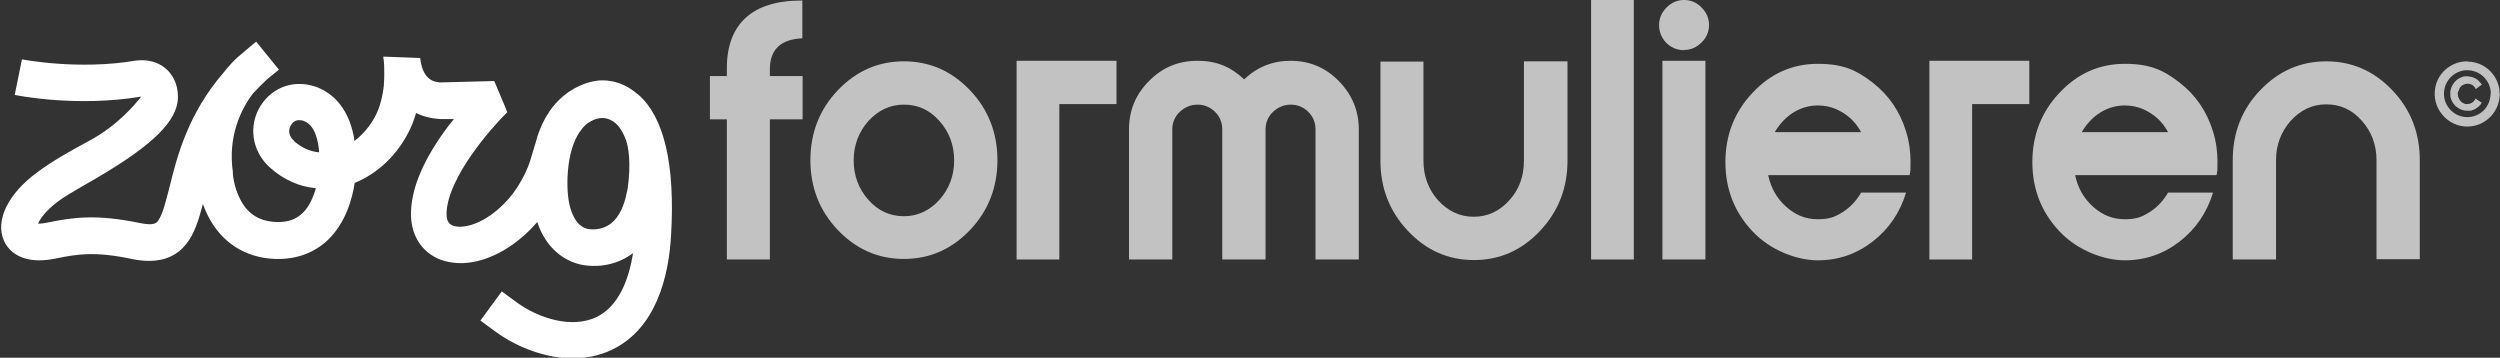
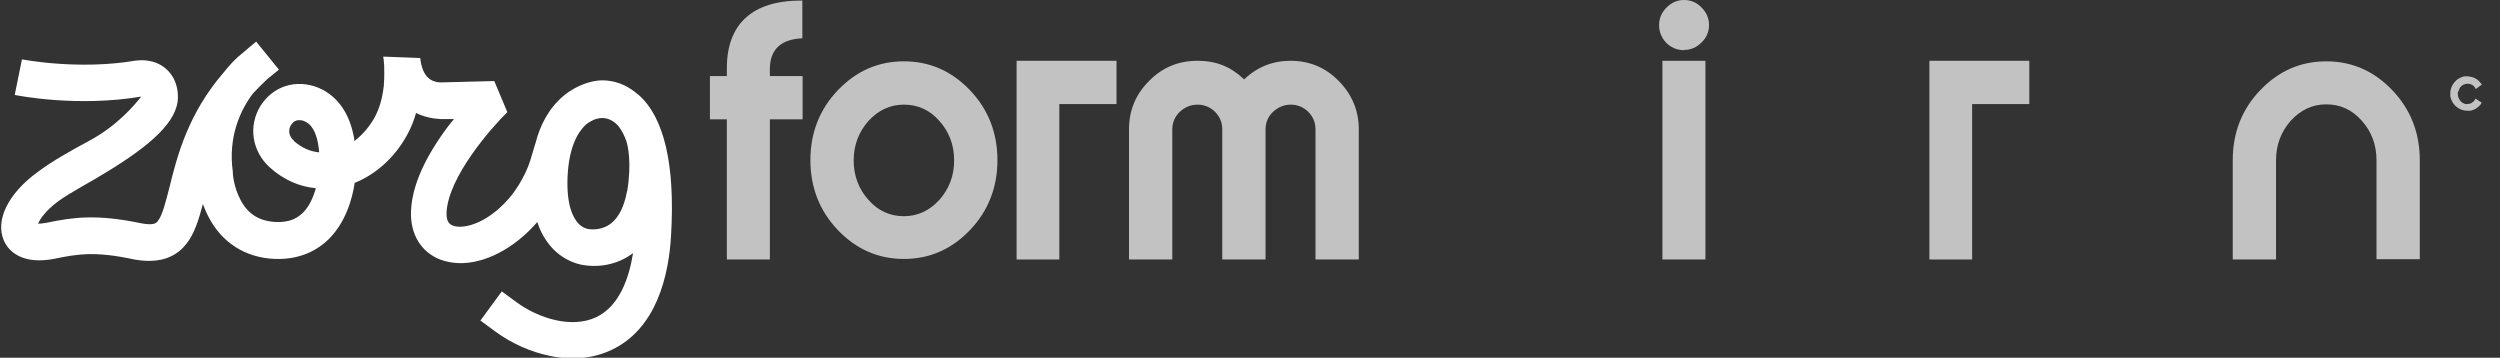
<svg xmlns="http://www.w3.org/2000/svg" version="1.1" viewBox="0 0 900.8 128.9">
  <rect x="0" y="0" width="900.8" height="128.9" fill="#333333" stroke="none" />
  <defs>
    <style>
      .cls-1 {
        fill: #fff;
      }

      .cls-2 {
        opacity: .7;
      }
    </style>
  </defs>
  <g>
    <g id="Layer_1">
      <g>
        <g class="cls-2">
          <g>
-             <path class="cls-1" d="M889.1,22.1h-.1c-3.1,0-5.8,1.1-8.1,3.2-1.8,1.7-3,3.9-3.4,6.2-.7,3.5.2,7.1,2.5,9.8,2.2,2.7,5.5,4.3,9,4.3h0c6.5,0,11.7-5.3,11.7-11.7,0-6.4-5.2-11.7-11.6-11.7ZM897.4,33.6c0,2.3-.8,4.4-2.4,6.1-1.6,1.6-3.7,2.5-6,2.5h0c-4.6,0-8.4-3.8-8.4-8.4,0-4.6,3.7-8.5,8.4-8.5h0c4.6,0,8.4,3.7,8.5,8.3Z" />
            <path class="cls-1" d="M885.9,32.8c0-.3.2-.6.3-.9.1-.3.3-.5.5-.7.3-.3.6-.6,1-.7.6-.3,1.3-.4,2-.3.3,0,.6.2.9.3.3.1.5.3.8.6s.3.3.4.5l.3.5,1.7-1.3.5-.3-.4-.5c-.3-.3-.6-.7-.9-1-.4-.4-.9-.7-1.4-.9-.4-.2-.7-.3-1.1-.4-.3,0-.7-.1-1.1-.2-.4,0-.8,0-1.2,0-.5,0-1,.2-1.5.4-.6.3-1.2.6-1.7,1.1-.4.4-.8.8-1.1,1.3-.6.9-.9,1.9-1,2.9,0,.4,0,.8,0,1.2,0,.6.2,1.1.4,1.6.2.5.5,1,.8,1.4.3.4.6.7.9,1,.6.5,1.3.9,2.1,1.2.6.2,1.3.3,2.1.3.2,0,.5,0,.8,0,.4,0,.8-.2,1.1-.3.4-.1.8-.3,1.2-.6.5-.3.9-.7,1.3-1.1.1-.1.2-.2.3-.4l.3-.5-.4-.3c0,0-.1,0-.2-.1l-.9-.6h0s-.7-.5-.7-.5l-.3.5h0c-.2.3-.4.6-.6.7-.3.3-.7.5-1,.6-.4.1-.8.2-1.3.2-.3,0-.6,0-.9-.2-.6-.2-1-.5-1.4-1-.3-.4-.5-.8-.7-1.2-.1-.4-.2-.8-.2-1.2,0-.1,0-.2,0-.3,0-.2,0-.4.1-.6Z" />
          </g>
          <g>
            <path class="cls-1" d="M289.2,13.8c-7.8.3-11.8,4-11.8,11.1v2.5h11.8v15.6h-11.8v50.5h-15.5v-50.5h-6.1v-15.6h6.1v-2.9c0-7.9,2.3-14,6.8-18.1,4.5-4.1,11.2-6.2,19.9-6.2h.5v13.6Z" />
            <path class="cls-1" d="M301.9,32.5c6.6-6.9,14.5-10.4,23.8-10.4s17.2,3.5,23.8,10.4c6.6,6.9,9.9,15.4,9.9,25.2s-3.3,18.3-9.9,25.2c-6.6,6.9-14.5,10.4-23.8,10.4s-17.2-3.5-23.8-10.4c-6.6-6.9-9.9-15.4-9.9-25.2s3.3-18.3,9.9-25.2ZM312.9,72c3.5,4,7.8,5.9,12.8,5.9s9.2-2,12.8-5.9c3.5-4,5.3-8.7,5.3-14.2s-1.8-10.3-5.3-14.2c-3.5-4-7.8-5.9-12.8-5.9s-9.2,2-12.8,5.9c-3.5,4-5.3,8.7-5.3,14.2s1.8,10.3,5.3,14.2Z" />
            <path class="cls-1" d="M366.4,21.9h35.9v15.6h-20.6v56h-15.4V21.9Z" />
            <path class="cls-1" d="M465,21.9c6.8,0,12.6,2.4,17.4,7.3,4.8,4.9,7.2,10.7,7.2,17.4v46.9h-15.6v-46.9c0-2.5-.9-4.6-2.6-6.3-1.7-1.7-3.9-2.6-6.3-2.6s-4.6.9-6.4,2.6c-1.8,1.7-2.7,3.9-2.7,6.3v46.9h-15.6v-46.9c0-2.5-.9-4.6-2.6-6.3-1.7-1.7-3.9-2.6-6.3-2.6s-4.6.9-6.4,2.6c-1.8,1.7-2.7,3.9-2.7,6.3v46.9h-15.6v-46.9c0-6.8,2.4-12.6,7.2-17.4,4.8-4.9,10.6-7.3,17.5-7.3s12,2.2,16.8,6.7c4.7-4.5,10.3-6.7,16.8-6.7Z" />
-             <path class="cls-1" d="M549.3,22.1h15.5v35.8c0,9.9-3.3,18.3-9.9,25.3-6.6,7-14.5,10.5-23.8,10.5s-17.2-3.5-23.8-10.5c-6.6-7-9.9-15.4-9.9-25.3V22.2h15.5v35.7c0,5.6,1.8,10.4,5.3,14.3,3.6,3.9,7.8,5.9,12.8,5.9s9.3-2,12.8-5.9c3.6-3.9,5.3-8.7,5.3-14.3V22.1Z" />
-             <path class="cls-1" d="M588.7,93.5h-15.4V0h15.4v93.5Z" />
            <path class="cls-1" d="M606.9,18.1c-1.7,0-3.2-.4-4.6-1.2-1.4-.8-2.5-1.9-3.3-3.3-.8-1.4-1.2-2.9-1.2-4.5,0-2.5.9-4.6,2.7-6.4,1.8-1.8,3.9-2.7,6.3-2.7s4.6.9,6.3,2.7c1.8,1.8,2.7,3.9,2.7,6.3s-.9,4.6-2.7,6.3c-1.8,1.8-3.9,2.7-6.3,2.7ZM614.5,93.5h-15.5V21.9h15.5v71.6Z" />
-             <path class="cls-1" d="M688.1,63.1h-51c1,4.6,3.1,8.4,6.5,11.4,3.3,3,7.1,4.5,11.4,4.5s6.3-.9,9-2.6c2.7-1.7,4.9-4.1,6.6-7h16.2c-2.2,7.2-6.2,13.1-12,17.6-5.8,4.5-12.4,6.8-19.8,6.8s-17-3.5-23.5-10.4c-6.5-6.9-9.8-15.2-9.8-25s3.3-18.1,9.8-25c6.5-6.9,14.3-10.4,23.5-10.4s14,2.3,19.8,6.8c5.8,4.5,9.8,10.4,12,17.6,1.1,3.5,1.6,7.1,1.6,10.8s0,3.2-.3,4.7ZM639.5,47.6h31.1c-1.1-2-2.4-3.7-4-5.1s-3.4-2.5-5.3-3.3-4.1-1.2-6.3-1.2c-3.2,0-6.2.9-8.9,2.6-2.7,1.7-4.9,4.1-6.6,7Z" />
            <path class="cls-1" d="M695.3,21.9h35.9v15.6h-20.6v56h-15.4V21.9Z" />
-             <path class="cls-1" d="M798.7,63.1h-51c1,4.6,3.1,8.4,6.5,11.4,3.3,3,7.1,4.5,11.4,4.5s6.3-.9,9-2.6c2.7-1.7,4.9-4.1,6.6-7h16.2c-2.2,7.2-6.2,13.1-12,17.6-5.8,4.5-12.4,6.8-19.8,6.8s-17-3.5-23.5-10.4c-6.5-6.9-9.8-15.2-9.8-25s3.3-18.1,9.8-25c6.5-6.9,14.3-10.4,23.5-10.4s14,2.3,19.8,6.8c5.8,4.5,9.8,10.4,12,17.6,1.1,3.5,1.6,7.1,1.6,10.8s0,3.2-.3,4.7ZM750.1,47.6h31.1c-1.1-2-2.4-3.7-4-5.1-1.6-1.4-3.4-2.5-5.3-3.3s-4.1-1.2-6.3-1.2c-3.2,0-6.2.9-8.9,2.6-2.7,1.7-4.9,4.1-6.6,7Z" />
            <path class="cls-1" d="M814.4,32.5c6.6-6.9,14.5-10.4,23.8-10.4s17.2,3.5,23.8,10.4c6.6,6.9,9.9,15.4,9.9,25.2v35.7h-15.6v-35.7c0-5.5-1.8-10.3-5.3-14.2-3.5-4-7.8-5.9-12.8-5.9s-9.2,2-12.8,5.9c-3.5,4-5.3,8.7-5.3,14.2v35.8h-15.6v-35.8c0-9.9,3.3-18.3,9.9-25.2Z" />
          </g>
        </g>
-         <path class="cls-1" d="M229.7,33.9c-6.3-5.5-12.8-5.1-14.7-4.8-1.5.2-6.7,1.1-11.9,5.4-5.4,4.5-8.5,10.7-10.1,16.9h0c0,0-1.9,6.3-1.9,6.3-2.1,6.8-6.4,12.1-6.4,12.2h0c-8.2,10.4-17.5,12.9-21.5,11.4-.7-.3-2.5-.9-2.3-4.8.7-12.9,16.1-30.4,21.9-36.1l-4.7-11.2-19.4.5c-1.9-.1-5.9-.6-7.1-7.4l-.2-1.4-13.3-.5v.2c.2.8.6,4.3.2,10.1,0,0,0,.1,0,.2-.3,2.7-1.1,7.3-3.2,11.2-1.9,3.5-4.5,6.5-7.4,8.7,0-.6-.2-1.3-.3-2-2.2-10.8-8.2-15.3-12.7-17.2-8-3.2-16.3-.6-20.8,6.5-4.5,7.2-3.2,16.4,3.4,22.3,4.8,4.3,10.5,6.9,16.5,7.4-.9,3.3-2.4,6.7-4.8,9-2.4,2.3-5.4,3.3-9.3,3.2-6.1-.2-10.4-2.8-13.1-8.1-2.4-4.5-2.7-9.2-2.7-9.3v-.3s0-.3,0-.3c-1.8-12.6,2.7-22.4,7.3-28.4,1.6-1.7,3.3-3.4,5.1-5.1l4.2-3.4-8.2-10.1h0s0,0,0,0c-1.5,1.2-3,2.5-4.4,3.7l-.6.5c-2.3,1.8-4.5,4.1-6.7,6.9-12.9,14.9-16.8,30.3-19.5,41.2-1.4,5.4-2.5,10.1-4.2,12.3-.5.7-1.4,1.8-6.3.8-15.9-3.3-24.3-2.1-33.5-.2-1.5.3-2.6.4-3.4.4.7-1.6,2.6-4.6,7.3-8.1,4.7-3.4,11.3-6.7,17.4-10.5,15.6-9.5,25.8-18.2,25.7-27.1,0-5.4-2.5-8.6-4.4-10.2-4.2-3.6-9.4-3-10.4-2.9h-.2c-20.8,3.6-41-.4-41.2-.4l-2.6,12.8c.9.2,22.4,4.5,45.6.6-2.4,3-8.5,10.4-18.7,15.9-6.7,3.6-13.5,7.4-18.8,11.4-10.5,7.7-15.2,17.3-12,24.6,1.4,3.2,4.2,5.5,7.9,6.5,2.9.8,6.5.8,10.5,0,8.2-1.7,14.6-2.7,28.1.2,2.1.4,4,.6,5.9.6,5.7,0,10.2-2.1,13.4-6.2,2.9-3.7,4.4-8.6,5.9-14.3.5,1.4,1.1,2.8,1.8,4.2,4.8,9.6,13.4,15.2,24.2,15.6,0,0,.2,0,.3,0,7.4.2,13.9-2.2,18.8-6.9,6.3-6.1,8.7-14.6,9.6-20.5,7.7-3.1,14.6-9.3,19-17.5,1.4-2.5,2.4-5.2,3.1-7.7,2.6,1.3,5.5,2,8.7,2.2h5c-.6.7-1.3,1.5-1.9,2.3-8.6,11.4-13.2,21.7-13.6,30.7-.4,8.4,3.6,15,10.7,17.7,2,.7,4.1,1.1,6.2,1.2,9.4.4,20.2-5.1,28.6-14.8,1.2,3.7,3,6.8,5.4,9.4,4.7,5,10,6,11.9,6.2,2.1.3,9.9,1.1,17.2-4.4-1.5,9.4-5.1,19.2-13.3,23.1-9,4.2-20.9.3-28.7-5.4l-5.3-3.9-7.7,10.5,5.3,3.9c5.8,4.3,12.8,7.4,19.6,8.8,2.3.5,4.6.8,6.8.9,5.6.2,10.9-.8,15.5-3,16.2-7.6,20.7-26.7,21.5-41.4,1.5-25.4-2.5-42.5-11.8-50.6ZM50.8,34.7h0,0s0,0,0,0ZM105.9,50.7c-2.7-2.5-1.5-5-1-5.7.5-.8,1.4-1.8,3.1-1.7.5,0,1.1.1,1.7.4,3.8,1.5,5,7,5.3,11.2-3.3-.3-6.4-1.7-9.1-4.1ZM225.9,68.9c0,0,0,.1,0,.2-1,5.3-2.9,9.1-5.6,11.3-3.5,2.8-7.5,2.2-7.7,2.2h.1s-1-.1-1-.1c0,0,0,0,.2,0,0,0-1.9-.2-3.6-2.1-2-2.2-4.2-6.8-3.8-16.7.5-10.6,3.6-16,6.6-18.8,1-.8,6.6-5.2,11.7.5,1.1,1.4,2.1,3.2,2.8,5.2.6,1.7,2.1,7.7.4,18.3Z" />
+         <path class="cls-1" d="M229.7,33.9c-6.3-5.5-12.8-5.1-14.7-4.8-1.5.2-6.7,1.1-11.9,5.4-5.4,4.5-8.5,10.7-10.1,16.9c0,0-1.9,6.3-1.9,6.3-2.1,6.8-6.4,12.1-6.4,12.2h0c-8.2,10.4-17.5,12.9-21.5,11.4-.7-.3-2.5-.9-2.3-4.8.7-12.9,16.1-30.4,21.9-36.1l-4.7-11.2-19.4.5c-1.9-.1-5.9-.6-7.1-7.4l-.2-1.4-13.3-.5v.2c.2.8.6,4.3.2,10.1,0,0,0,.1,0,.2-.3,2.7-1.1,7.3-3.2,11.2-1.9,3.5-4.5,6.5-7.4,8.7,0-.6-.2-1.3-.3-2-2.2-10.8-8.2-15.3-12.7-17.2-8-3.2-16.3-.6-20.8,6.5-4.5,7.2-3.2,16.4,3.4,22.3,4.8,4.3,10.5,6.9,16.5,7.4-.9,3.3-2.4,6.7-4.8,9-2.4,2.3-5.4,3.3-9.3,3.2-6.1-.2-10.4-2.8-13.1-8.1-2.4-4.5-2.7-9.2-2.7-9.3v-.3s0-.3,0-.3c-1.8-12.6,2.7-22.4,7.3-28.4,1.6-1.7,3.3-3.4,5.1-5.1l4.2-3.4-8.2-10.1h0s0,0,0,0c-1.5,1.2-3,2.5-4.4,3.7l-.6.5c-2.3,1.8-4.5,4.1-6.7,6.9-12.9,14.9-16.8,30.3-19.5,41.2-1.4,5.4-2.5,10.1-4.2,12.3-.5.7-1.4,1.8-6.3.8-15.9-3.3-24.3-2.1-33.5-.2-1.5.3-2.6.4-3.4.4.7-1.6,2.6-4.6,7.3-8.1,4.7-3.4,11.3-6.7,17.4-10.5,15.6-9.5,25.8-18.2,25.7-27.1,0-5.4-2.5-8.6-4.4-10.2-4.2-3.6-9.4-3-10.4-2.9h-.2c-20.8,3.6-41-.4-41.2-.4l-2.6,12.8c.9.2,22.4,4.5,45.6.6-2.4,3-8.5,10.4-18.7,15.9-6.7,3.6-13.5,7.4-18.8,11.4-10.5,7.7-15.2,17.3-12,24.6,1.4,3.2,4.2,5.5,7.9,6.5,2.9.8,6.5.8,10.5,0,8.2-1.7,14.6-2.7,28.1.2,2.1.4,4,.6,5.9.6,5.7,0,10.2-2.1,13.4-6.2,2.9-3.7,4.4-8.6,5.9-14.3.5,1.4,1.1,2.8,1.8,4.2,4.8,9.6,13.4,15.2,24.2,15.6,0,0,.2,0,.3,0,7.4.2,13.9-2.2,18.8-6.9,6.3-6.1,8.7-14.6,9.6-20.5,7.7-3.1,14.6-9.3,19-17.5,1.4-2.5,2.4-5.2,3.1-7.7,2.6,1.3,5.5,2,8.7,2.2h5c-.6.7-1.3,1.5-1.9,2.3-8.6,11.4-13.2,21.7-13.6,30.7-.4,8.4,3.6,15,10.7,17.7,2,.7,4.1,1.1,6.2,1.2,9.4.4,20.2-5.1,28.6-14.8,1.2,3.7,3,6.8,5.4,9.4,4.7,5,10,6,11.9,6.2,2.1.3,9.9,1.1,17.2-4.4-1.5,9.4-5.1,19.2-13.3,23.1-9,4.2-20.9.3-28.7-5.4l-5.3-3.9-7.7,10.5,5.3,3.9c5.8,4.3,12.8,7.4,19.6,8.8,2.3.5,4.6.8,6.8.9,5.6.2,10.9-.8,15.5-3,16.2-7.6,20.7-26.7,21.5-41.4,1.5-25.4-2.5-42.5-11.8-50.6ZM50.8,34.7h0,0s0,0,0,0ZM105.9,50.7c-2.7-2.5-1.5-5-1-5.7.5-.8,1.4-1.8,3.1-1.7.5,0,1.1.1,1.7.4,3.8,1.5,5,7,5.3,11.2-3.3-.3-6.4-1.7-9.1-4.1ZM225.9,68.9c0,0,0,.1,0,.2-1,5.3-2.9,9.1-5.6,11.3-3.5,2.8-7.5,2.2-7.7,2.2h.1s-1-.1-1-.1c0,0,0,0,.2,0,0,0-1.9-.2-3.6-2.1-2-2.2-4.2-6.8-3.8-16.7.5-10.6,3.6-16,6.6-18.8,1-.8,6.6-5.2,11.7.5,1.1,1.4,2.1,3.2,2.8,5.2.6,1.7,2.1,7.7.4,18.3Z" />
      </g>
    </g>
  </g>
</svg>